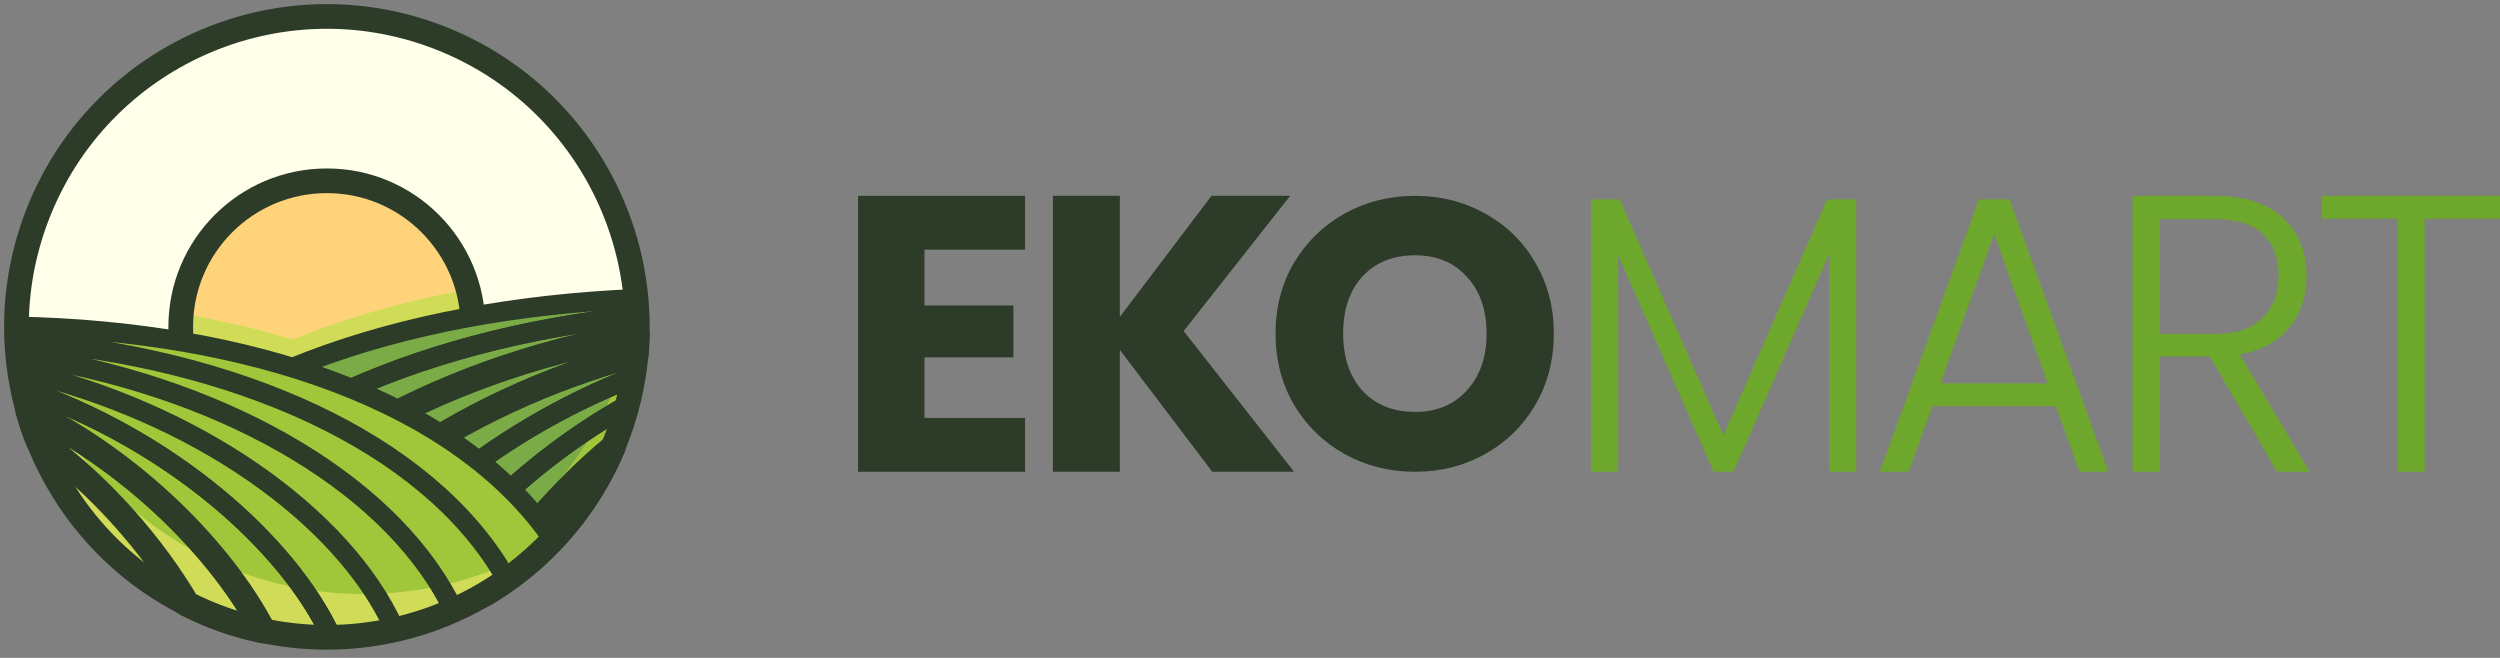
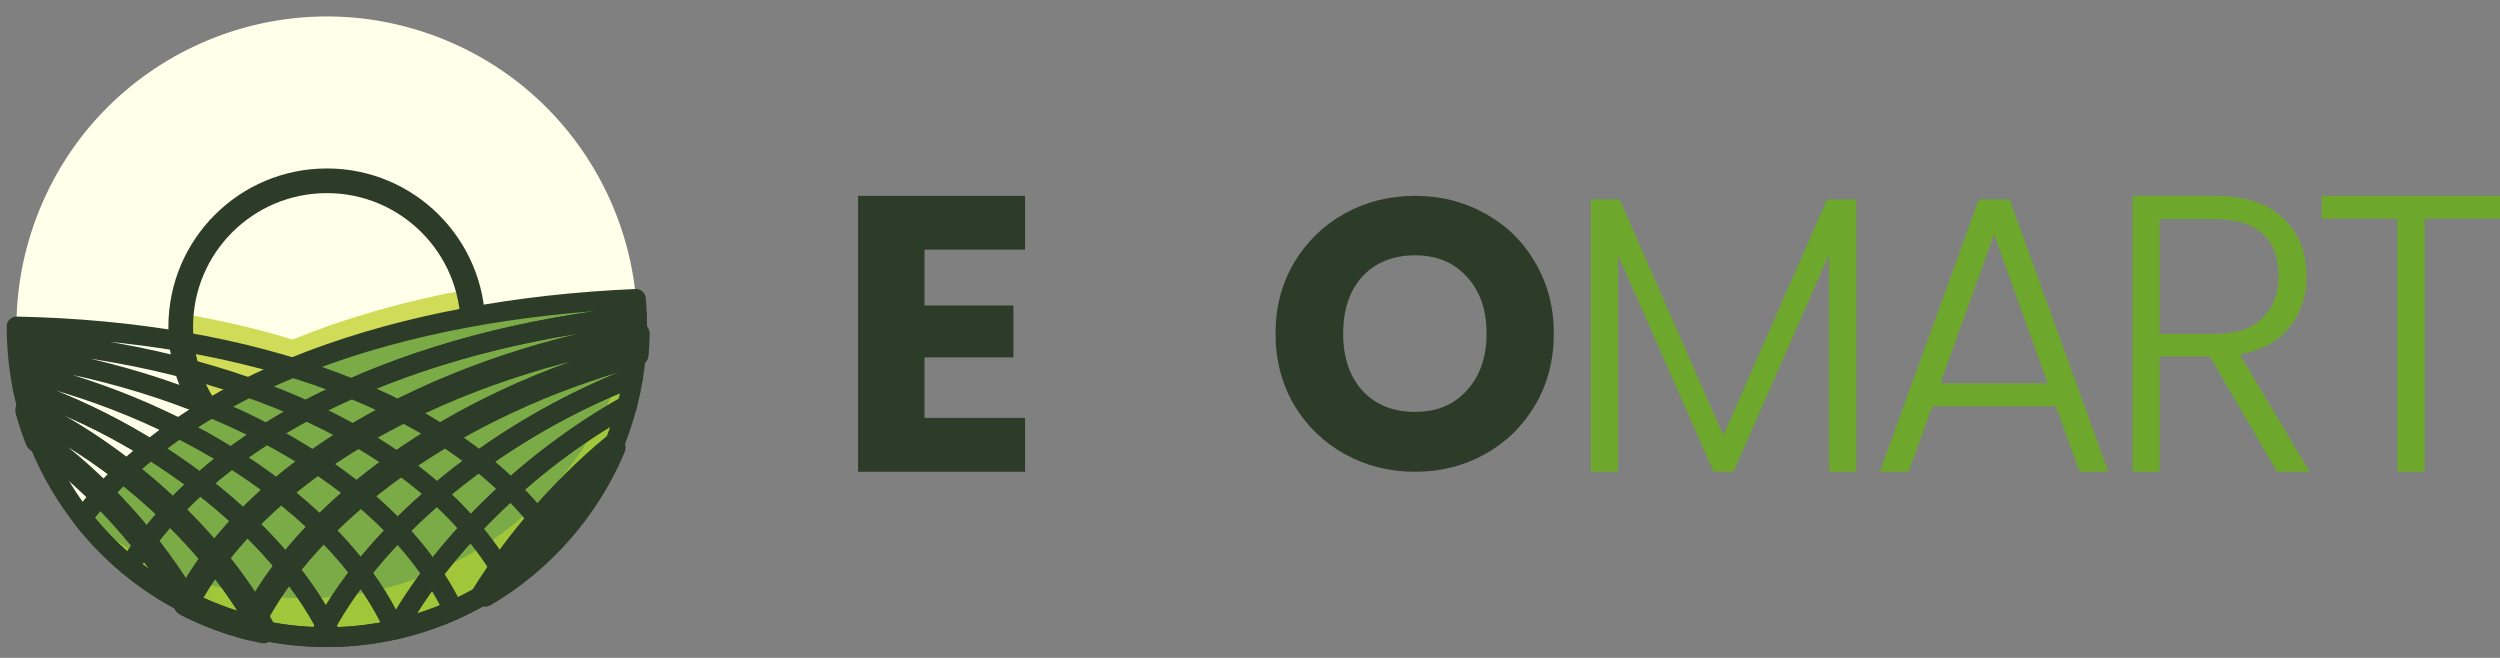
<svg xmlns="http://www.w3.org/2000/svg" width="152" height="40" viewBox="0 0 152 40" fill="none">
  <rect x="0" y="0" width="152" height="40" fill="#808080" stroke="none" />
  <path d="M86.035 28.683C84.484 28.683 83.059 28.326 81.758 27.61C80.474 26.894 79.448 25.899 78.68 24.623C77.928 23.332 77.552 21.885 77.552 20.283C77.552 18.68 77.928 17.241 78.68 15.966C79.448 14.69 80.474 13.695 81.758 12.979C83.059 12.263 84.484 11.906 86.035 11.906C87.587 11.906 89.004 12.263 90.289 12.979C91.589 13.695 92.608 14.69 93.344 15.966C94.096 17.241 94.472 18.68 94.472 20.283C94.472 21.885 94.096 23.332 93.344 24.623C92.592 25.899 91.574 26.894 90.289 27.61C89.004 28.326 87.587 28.683 86.035 28.683ZM86.035 25.043C87.352 25.043 88.401 24.608 89.184 23.736C89.984 22.865 90.383 21.714 90.383 20.283C90.383 18.836 89.984 17.685 89.184 16.829C88.401 15.958 87.352 15.523 86.035 15.523C84.704 15.523 83.638 15.95 82.84 16.806C82.056 17.662 81.665 18.82 81.665 20.283C81.665 21.73 82.056 22.889 82.84 23.76C83.638 24.615 84.704 25.043 86.035 25.043Z" fill="#2C3C28" />
  <path d="M112.86 12.122V28.683H111.207V15.458L105.396 28.683H104.192L98.381 15.506V28.683H96.728V12.122H98.476L104.782 26.475L111.089 12.122H112.86Z" fill="#6DA82D" />
  <path d="M124.996 24.699H117.485L116.044 28.683H114.296L120.319 12.122H122.185L128.185 28.683H126.437L124.996 24.699ZM124.5 23.307L121.241 14.234L117.981 23.307H124.5Z" fill="#6DA82D" />
  <path d="M138.444 28.683L134.358 21.675H131.311V28.683H129.657V11.906H134.618C136.46 11.906 137.854 12.354 138.798 13.25C139.759 14.146 140.239 15.322 140.239 16.778C140.239 17.994 139.893 19.034 139.2 19.898C138.523 20.747 137.515 21.299 136.177 21.555L140.428 28.683H138.444ZM131.311 20.306H134.641C135.932 20.306 136.901 19.986 137.547 19.346C138.208 18.706 138.539 17.85 138.539 16.778C138.539 15.674 138.224 14.826 137.594 14.234C136.964 13.626 135.972 13.322 134.618 13.322H131.311V20.306Z" fill="#6DA82D" />
  <path d="M152 11.906V13.298H147.418V28.683H145.764V13.298H141.158V11.906H152Z" fill="#6DA82D" />
  <path d="M56.209 15.18V18.574H61.616V21.729H56.209V25.409H62.324V28.683H52.172V11.906H62.324V15.18H56.209Z" fill="#2C3C28" />
-   <path d="M73.705 28.683L68.087 21.274V28.683H64.016V11.906H68.087V19.267L73.657 11.906H78.442L71.967 20.127L78.68 28.683H73.705Z" fill="#2C3C28" />
  <path d="M37.488 26.647C41.228 16.92 36.375 6.002 26.647 2.262C16.92 -1.478 6.002 3.375 2.262 13.103C-1.478 22.83 3.375 33.748 13.103 37.488C22.83 41.228 33.748 36.375 37.488 26.647Z" fill="#FFFFEA" />
-   <path d="M28.757 19.873C28.757 24.779 24.781 28.758 19.873 28.758C14.967 28.758 10.988 24.782 10.988 19.873C10.988 14.968 14.965 10.992 19.873 10.992C24.778 10.989 28.757 14.968 28.757 19.873Z" fill="#FFD379" />
  <path d="M19.877 28.758C24.782 28.758 28.761 24.782 28.761 19.873C28.761 19.082 28.649 18.32 28.454 17.591C24.644 18.297 21.049 19.309 17.79 20.648C15.648 19.988 13.383 19.466 11.035 19.068C11.012 19.334 10.995 19.604 10.995 19.876C10.995 24.779 14.971 28.758 19.877 28.758Z" fill="#D0DB58" />
  <path d="M28.757 19.873C28.757 24.779 24.781 28.758 19.873 28.758C14.967 28.758 10.988 24.782 10.988 19.873C10.988 14.968 14.965 10.992 19.873 10.992C24.778 10.989 28.757 14.968 28.757 19.873Z" stroke="#2C3C28" stroke-width="1.5" stroke-miterlimit="10" stroke-linecap="round" stroke-linejoin="round" />
  <path d="M38.727 19.211C38.715 18.861 38.695 18.515 38.663 18.171C24.381 18.781 11.512 23.093 5.004 31.484C5.85 32.565 6.807 33.557 7.865 34.431C8.92 35.303 10.075 36.057 11.302 36.685C12.524 37.309 13.822 37.808 15.181 38.155C16.543 38.502 17.965 38.697 19.424 38.731C19.573 38.734 19.722 38.743 19.874 38.743C21.322 38.743 22.73 38.574 24.083 38.267C26.006 37.828 27.821 37.097 29.47 36.12C32.93 34.073 35.682 30.951 37.261 27.215C37.611 26.39 37.901 25.533 38.133 24.652C38.279 24.091 38.4 23.514 38.494 22.932C38.569 22.474 38.626 22.009 38.666 21.539C38.701 21.135 38.724 20.728 38.732 20.318C38.735 20.169 38.744 20.023 38.744 19.873C38.744 19.653 38.735 19.432 38.727 19.211Z" fill="#7BAB47" />
  <path d="M38.165 21.181C37.918 22.133 37.603 23.056 37.227 23.944C35.524 27.975 32.557 31.338 28.827 33.545C27.047 34.6 25.095 35.389 23.019 35.859C21.56 36.191 20.043 36.372 18.481 36.372C18.317 36.372 18.157 36.364 17.996 36.361C16.42 36.323 14.889 36.114 13.421 35.739C11.956 35.363 10.557 34.824 9.241 34.153C7.917 33.477 6.672 32.662 5.534 31.725C5.391 31.605 5.25 31.478 5.11 31.355C5.076 31.398 5.038 31.441 5.004 31.487C5.85 32.568 6.807 33.56 7.865 34.434C8.92 35.306 10.075 36.06 11.302 36.687C12.524 37.312 13.822 37.811 15.181 38.158C16.543 38.505 17.965 38.7 19.424 38.734C19.573 38.737 19.722 38.746 19.874 38.746C21.322 38.746 22.73 38.577 24.083 38.27C26.006 37.831 27.821 37.1 29.47 36.123C32.93 34.076 35.682 30.954 37.261 27.218C37.611 26.393 37.901 25.535 38.133 24.655C38.279 24.093 38.4 23.517 38.494 22.935C38.569 22.477 38.626 22.012 38.666 21.542C38.701 21.138 38.724 20.731 38.732 20.321C38.735 20.172 38.744 20.025 38.744 19.876C38.744 19.656 38.735 19.435 38.727 19.214C38.718 18.948 38.698 18.684 38.678 18.417C38.643 18.724 38.603 19.028 38.554 19.329C38.451 19.954 38.322 20.573 38.165 21.181Z" fill="#A0C73A" />
  <path d="M37.262 27.212C34.08 29.859 31.402 33.038 29.47 36.117C32.93 34.07 35.682 30.951 37.262 27.212Z" stroke="#2C3C28" stroke-width="1.541" stroke-miterlimit="10" stroke-linecap="round" stroke-linejoin="round" />
  <path d="M38.666 21.539C38.7 21.135 38.723 20.728 38.732 20.318C26.215 22.545 15.516 28.689 11.302 36.682C12.523 37.307 13.822 37.806 15.181 38.152C18.604 31.048 27.712 24.5 38.666 21.539Z" stroke="#2C3C28" stroke-width="1.541" stroke-miterlimit="10" stroke-linecap="round" stroke-linejoin="round" />
  <path d="M38.731 20.318C38.734 20.169 38.743 20.023 38.743 19.873C38.743 19.653 38.734 19.432 38.726 19.211C25.108 20.627 13.148 25.963 7.864 34.428C8.919 35.3 10.075 36.054 11.302 36.682C15.516 28.689 26.215 22.545 38.731 20.318Z" stroke="#2C3C28" stroke-width="1.2" stroke-miterlimit="10" stroke-linecap="round" stroke-linejoin="round" />
  <path d="M38.727 19.211C38.715 18.861 38.695 18.515 38.663 18.171C24.381 18.781 11.512 23.093 5.004 31.484C5.85 32.565 6.807 33.557 7.865 34.431C13.149 25.963 25.109 20.625 38.727 19.211Z" stroke="#2C3C28" stroke-width="1.2" stroke-miterlimit="10" stroke-linecap="round" stroke-linejoin="round" />
  <path d="M37.261 27.212C37.611 26.387 37.9 25.53 38.132 24.65C31.823 28.173 26.72 33.462 24.082 38.264C26.006 37.826 27.82 37.094 29.469 36.117C31.401 33.038 34.079 29.861 37.261 27.212Z" stroke="#2C3C28" stroke-width="1.2" stroke-miterlimit="10" stroke-linecap="round" stroke-linejoin="round" />
  <path d="M38.135 24.65C38.281 24.088 38.401 23.512 38.496 22.93C29.615 26.401 22.387 32.731 19.429 38.729C19.578 38.731 19.727 38.74 19.879 38.74C21.327 38.74 22.734 38.571 24.087 38.264C26.722 33.465 31.825 28.176 38.135 24.65Z" stroke="#2C3C28" stroke-width="1.2" stroke-miterlimit="10" stroke-linecap="round" stroke-linejoin="round" />
  <path d="M38.495 22.932C38.569 22.474 38.627 22.009 38.667 21.539C27.713 24.503 18.605 31.051 15.182 38.155C16.543 38.502 17.965 38.697 19.425 38.731C22.386 32.734 29.613 26.404 38.495 22.932Z" stroke="#2C3C28" stroke-width="1.2" stroke-miterlimit="10" stroke-linecap="round" stroke-linejoin="round" />
-   <path d="M1.007 19.848C1.007 19.856 1.007 19.865 1.007 19.873C1.007 20.149 1.015 20.421 1.027 20.691C1.041 20.989 1.061 21.287 1.087 21.582C1.116 21.906 1.153 22.23 1.199 22.548C1.251 22.915 1.311 23.279 1.382 23.638C1.471 24.082 1.583 24.518 1.703 24.948C1.873 25.561 2.073 26.16 2.303 26.745C4 31.083 7.254 34.635 11.382 36.719C12.83 37.45 14.381 38.003 16.012 38.342C17.259 38.602 18.552 38.74 19.876 38.74C19.971 38.74 20.063 38.734 20.157 38.734C25.464 38.657 30.24 36.389 33.62 32.794C27.789 24.3 15.034 20.126 1.007 19.848Z" fill="#A0C73A" />
-   <path d="M22.13 36.12C20.605 36.12 19.114 35.962 17.677 35.661C15.8 35.271 14.011 34.632 12.342 33.792C7.589 31.39 3.839 27.296 1.884 22.302C1.62 21.628 1.388 20.937 1.193 20.232C1.159 20.106 1.127 19.977 1.093 19.851C1.064 19.851 1.036 19.848 1.007 19.848C1.007 19.856 1.007 19.865 1.007 19.873C1.007 20.149 1.015 20.421 1.027 20.691C1.041 20.989 1.061 21.287 1.087 21.582C1.116 21.906 1.153 22.23 1.199 22.548C1.251 22.915 1.311 23.279 1.382 23.638C1.471 24.082 1.583 24.518 1.703 24.948C1.873 25.561 2.073 26.16 2.303 26.745C4 31.083 7.254 34.635 11.382 36.719C12.83 37.45 14.381 38.003 16.012 38.342C17.259 38.602 18.552 38.74 19.876 38.74C19.971 38.74 20.063 38.734 20.157 38.734C25.427 38.657 30.168 36.421 33.545 32.869C30.314 34.87 26.522 36.051 22.454 36.111C22.348 36.114 22.239 36.12 22.13 36.12Z" fill="#D0DB58" />
  <path d="M1.702 24.951C1.871 25.564 2.072 26.163 2.301 26.748C6.143 29.515 9.319 33.227 11.381 36.722C12.828 37.453 14.379 38.006 16.011 38.344C13.516 33.565 8.221 28.162 1.702 24.951Z" stroke="#2C3C28" stroke-width="1.541" stroke-miterlimit="10" stroke-linecap="round" stroke-linejoin="round" />
  <path d="M2.305 26.745C4.002 31.083 7.256 34.635 11.384 36.719C9.323 33.227 6.146 29.515 2.305 26.745Z" stroke="#2C3C28" stroke-width="1.2" stroke-miterlimit="10" stroke-linecap="round" stroke-linejoin="round" />
  <path d="M1.384 23.64C1.473 24.085 1.584 24.521 1.705 24.951C8.224 28.164 13.519 33.566 16.013 38.344C17.26 38.605 18.553 38.743 19.878 38.743C19.972 38.743 20.064 38.737 20.159 38.737C17.461 32.915 10.211 26.665 1.384 23.64Z" stroke="#2C3C28" stroke-width="1.2" stroke-miterlimit="10" stroke-linecap="round" stroke-linejoin="round" />
  <path d="M1.027 20.691C1.015 20.421 1.007 20.149 1.007 19.873C1.007 19.865 1.007 19.856 1.007 19.848C15.034 20.126 27.789 24.3 33.62 32.794C30.24 36.389 25.464 38.657 20.157 38.734C17.46 32.915 10.212 26.665 1.382 23.638C1.311 23.279 1.251 22.915 1.199 22.548M1.027 20.691C14.217 21.717 25.94 26.791 30.704 35.05C25.943 26.791 14.217 21.717 1.027 20.691ZM1.027 20.691C1.041 20.989 1.061 21.287 1.087 21.582M1.087 21.582C13.042 23.345 23.411 29.07 27.336 36.624C23.411 29.067 13.045 23.342 1.087 21.582ZM1.087 21.582C1.116 21.906 1.153 22.23 1.199 22.548M1.199 22.548C11.881 25.037 20.874 31.361 23.965 38.198" stroke="#2C3C28" stroke-width="1.2" stroke-miterlimit="10" stroke-linecap="round" stroke-linejoin="round" />
-   <path d="M37.488 26.647C41.228 16.92 36.375 6.002 26.647 2.262C16.92 -1.478 6.002 3.375 2.262 13.103C-1.478 22.83 3.375 33.748 13.103 37.488C22.83 41.228 33.748 36.375 37.488 26.647Z" stroke="#2C3C28" stroke-width="1.5" stroke-miterlimit="10" stroke-linecap="round" stroke-linejoin="round" />
</svg>